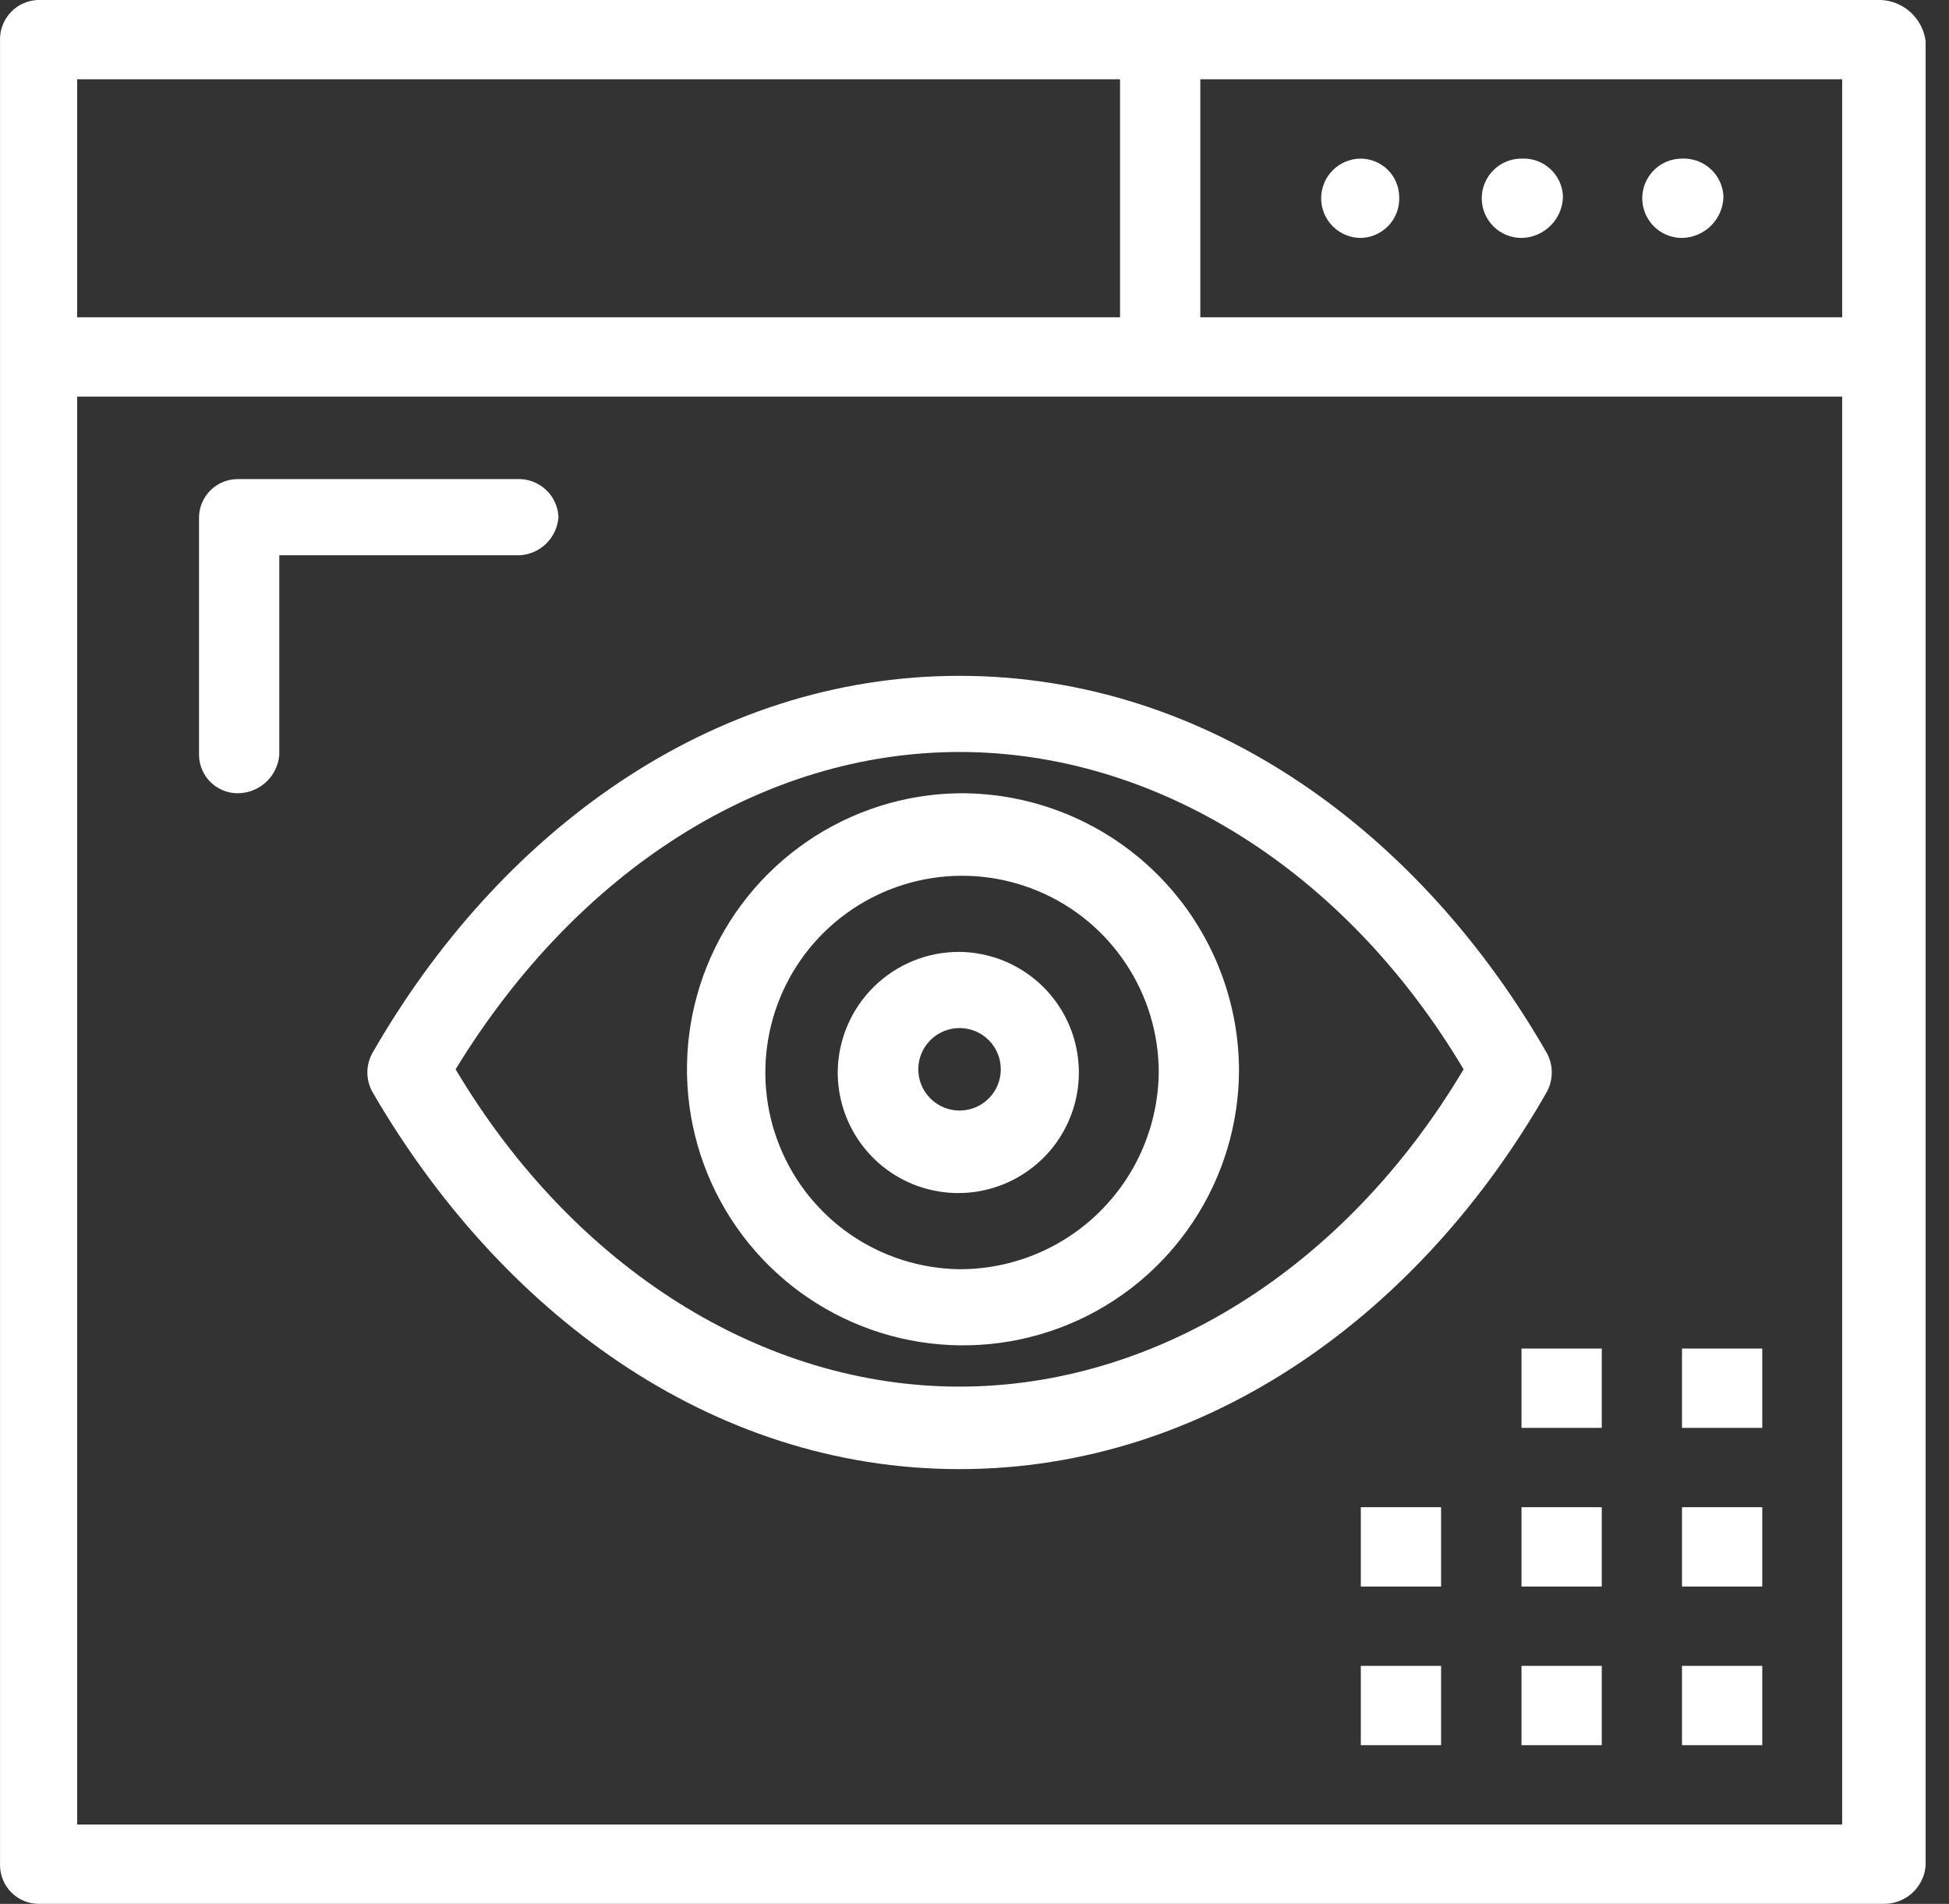
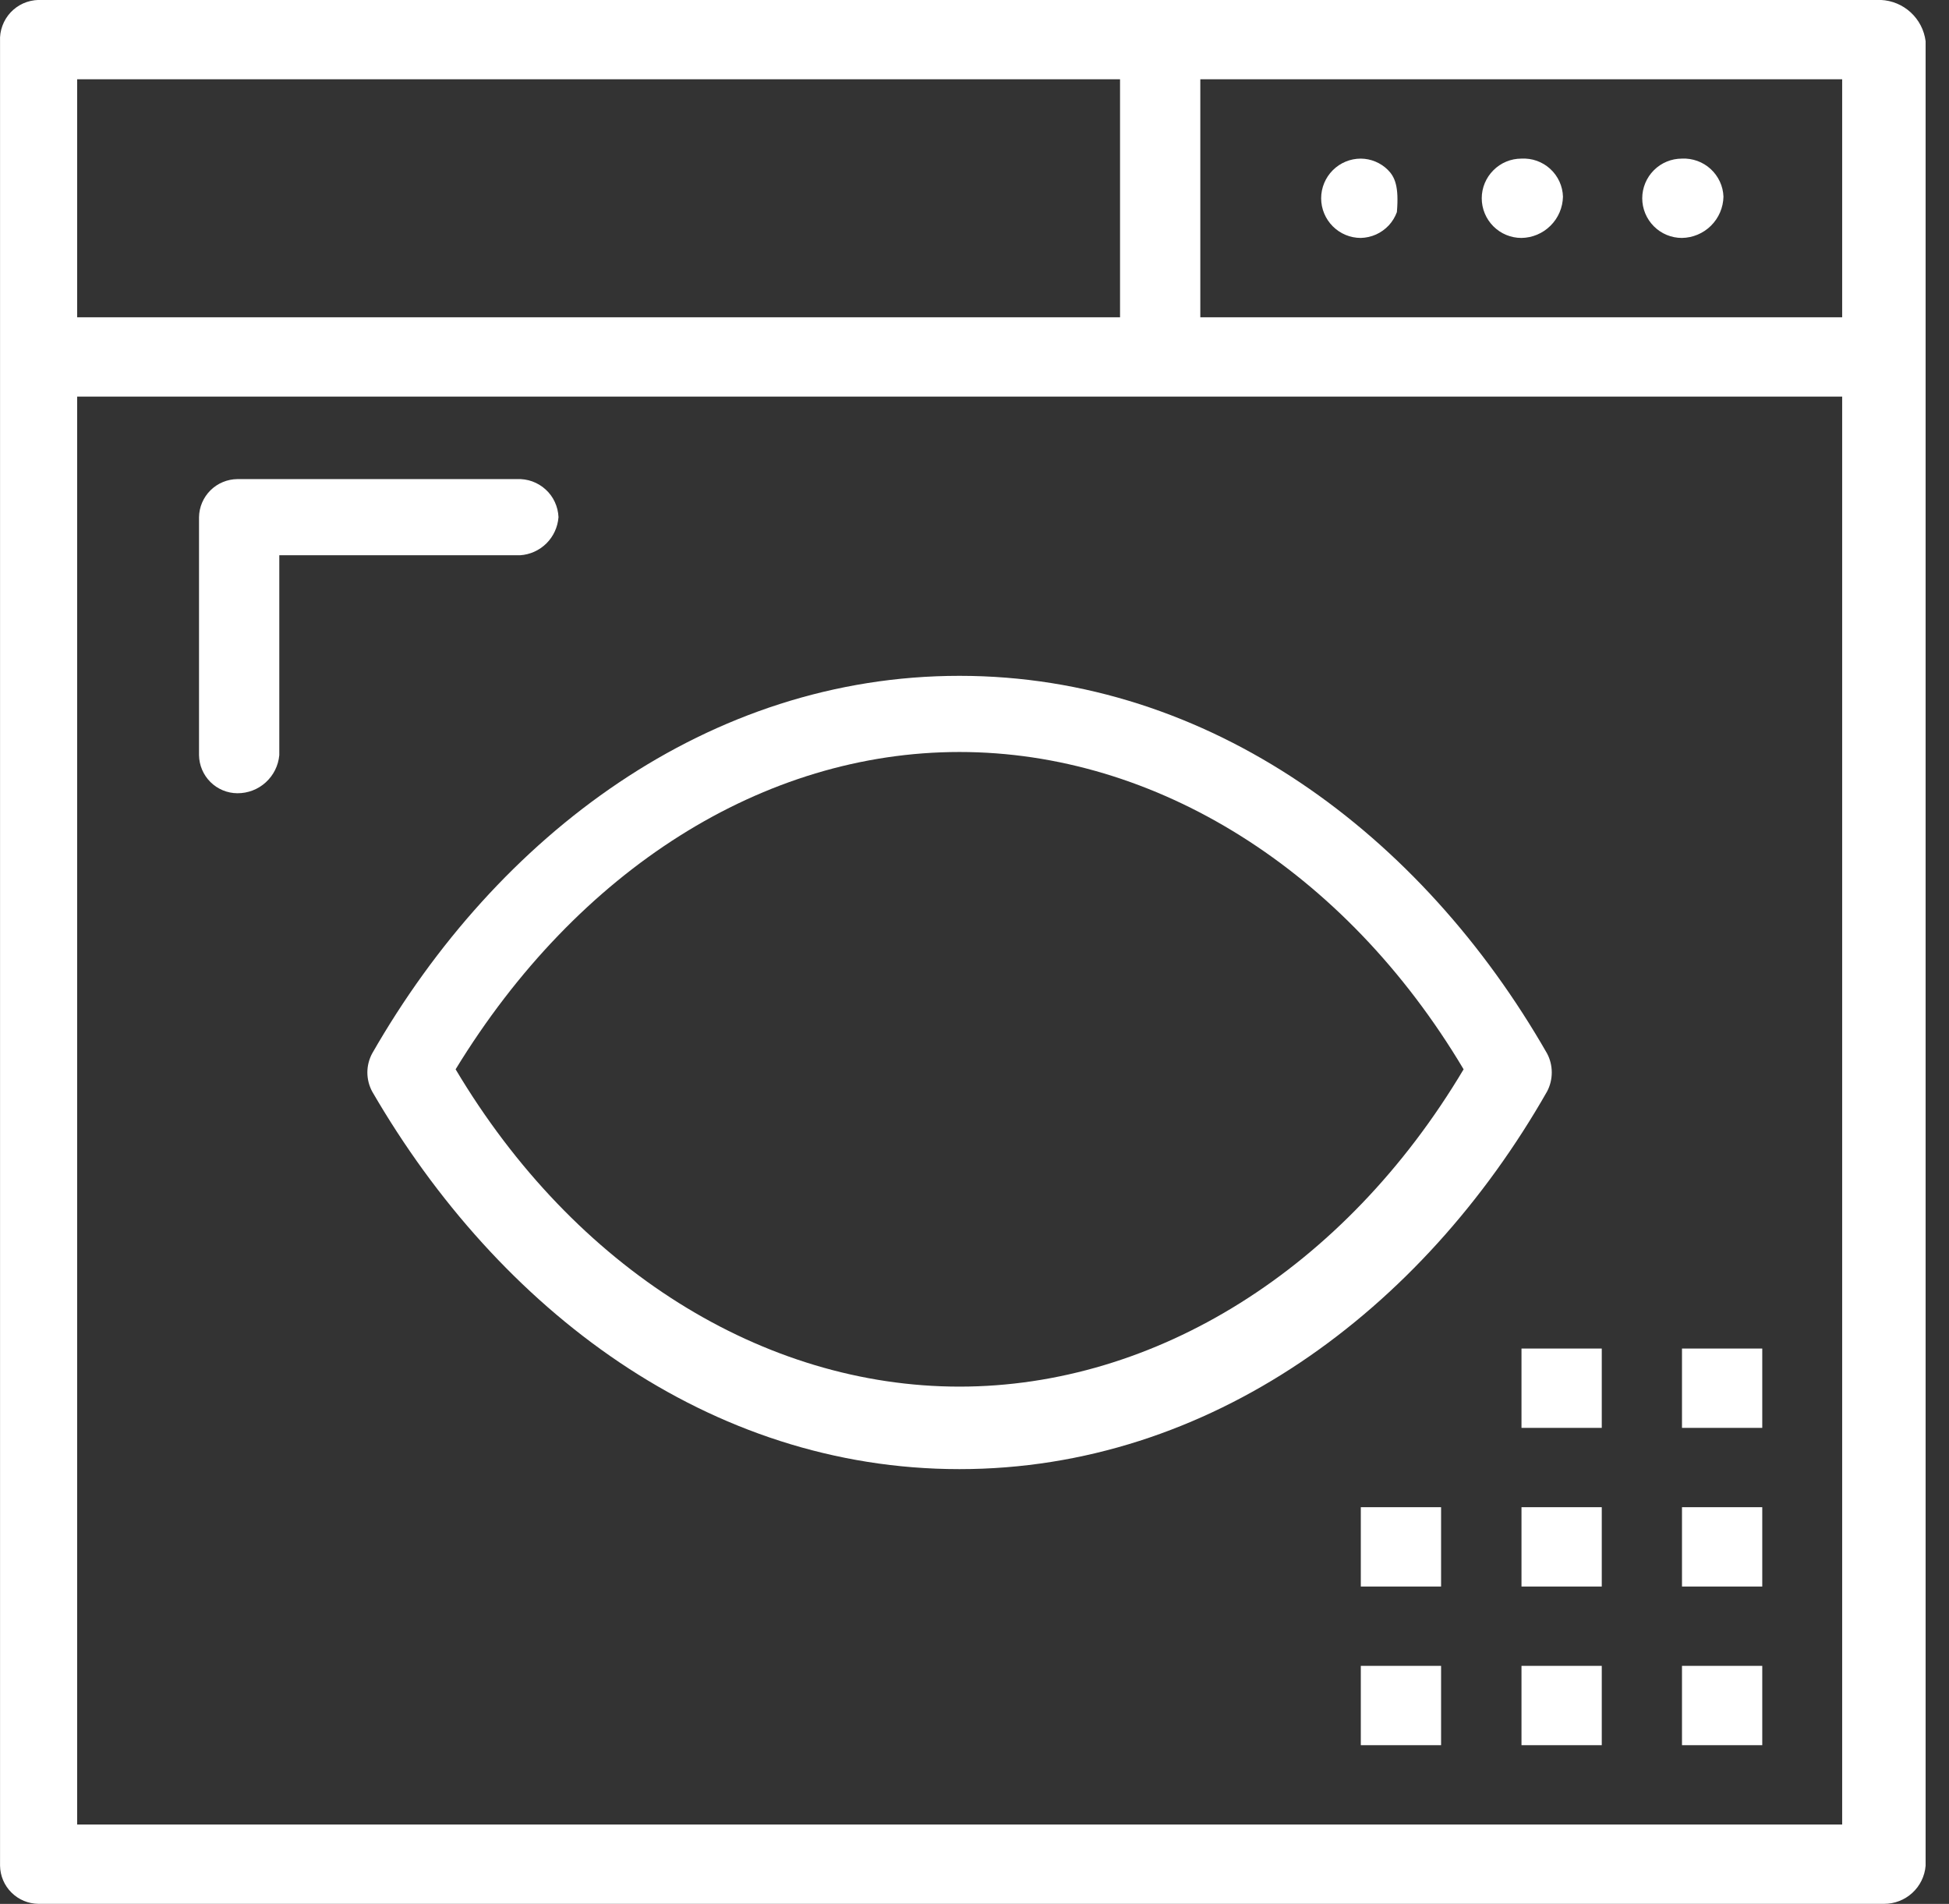
<svg xmlns="http://www.w3.org/2000/svg" width="43" height="42" viewBox="0 0 43 42" fill="none">
  <rect x="0" y="0" width="43" height="42" fill="#333333" stroke="none" />
  <g clip-path="url(#clip0_994_11687)">
    <path d="M41.497 -0.001H0.848C0.732 0.002 0.618 0.028 0.512 0.075C0.407 0.122 0.312 0.191 0.233 0.275C0.154 0.36 0.093 0.46 0.053 0.569C0.013 0.678 -0.005 0.793 0.001 0.909V41.159C0.005 41.382 0.095 41.594 0.254 41.751C0.412 41.908 0.625 41.997 0.848 41.999H41.567C41.797 42 42.02 41.914 42.19 41.758C42.36 41.603 42.465 41.389 42.484 41.159V0.909C42.453 0.665 42.337 0.441 42.156 0.274C41.976 0.108 41.742 0.01 41.497 -0.001ZM40.643 6.999H26.482V1.749H40.643V6.999ZM24.711 1.749V6.999H1.702V1.749H24.711ZM1.702 40.249V8.749H40.643V40.249H1.702Z" fill="white" />
-     <path d="M30.023 5.249C30.139 5.246 30.253 5.22 30.359 5.173C30.465 5.125 30.56 5.057 30.639 4.973C30.718 4.888 30.779 4.788 30.819 4.679C30.858 4.57 30.876 4.455 30.87 4.339C30.867 4.116 30.776 3.903 30.618 3.746C30.46 3.59 30.246 3.501 30.023 3.499C29.791 3.499 29.569 3.591 29.405 3.755C29.241 3.919 29.148 4.142 29.148 4.374C29.148 4.606 29.241 4.829 29.405 4.993C29.569 5.157 29.791 5.249 30.023 5.249Z" fill="white" />
+     <path d="M30.023 5.249C30.139 5.246 30.253 5.22 30.359 5.173C30.465 5.125 30.56 5.057 30.639 4.973C30.718 4.888 30.779 4.788 30.819 4.679C30.867 4.116 30.776 3.903 30.618 3.746C30.46 3.59 30.246 3.501 30.023 3.499C29.791 3.499 29.569 3.591 29.405 3.755C29.241 3.919 29.148 4.142 29.148 4.374C29.148 4.606 29.241 4.829 29.405 4.993C29.569 5.157 29.791 5.249 30.023 5.249Z" fill="white" />
    <path d="M33.566 5.249C33.807 5.246 34.037 5.149 34.208 4.979C34.379 4.81 34.478 4.58 34.483 4.339C34.48 4.223 34.453 4.11 34.405 4.004C34.356 3.899 34.288 3.804 34.202 3.726C34.117 3.648 34.016 3.587 33.907 3.548C33.798 3.509 33.682 3.493 33.566 3.499C33.334 3.499 33.112 3.591 32.948 3.756C32.784 3.92 32.691 4.142 32.691 4.374C32.691 4.606 32.784 4.829 32.948 4.993C33.112 5.157 33.334 5.249 33.566 5.249Z" fill="white" />
    <path d="M37.107 5.249C37.348 5.245 37.578 5.149 37.749 4.979C37.92 4.809 38.019 4.58 38.024 4.339C38.02 4.223 37.993 4.11 37.944 4.005C37.895 3.9 37.826 3.806 37.741 3.728C37.656 3.65 37.556 3.589 37.447 3.55C37.338 3.511 37.223 3.493 37.107 3.499C36.875 3.499 36.653 3.591 36.489 3.755C36.325 3.919 36.232 4.142 36.232 4.374C36.232 4.606 36.325 4.829 36.489 4.993C36.653 5.157 36.875 5.249 37.107 5.249Z" fill="white" />
    <path d="M34.132 24.079C34.201 23.949 34.236 23.805 34.236 23.659C34.236 23.512 34.201 23.368 34.132 23.239C31.367 18.409 26.691 14.909 21.168 14.909C15.645 14.909 10.976 18.409 8.211 23.239C8.142 23.368 8.105 23.512 8.105 23.659C8.105 23.805 8.142 23.95 8.211 24.079C11.011 28.909 15.645 32.409 21.168 32.409C26.691 32.409 31.381 28.909 34.132 24.079ZM21.168 30.589C16.849 30.589 12.677 27.999 10.052 23.589C12.747 19.179 16.849 16.589 21.168 16.589C25.487 16.589 29.666 19.179 32.291 23.589C29.666 27.999 25.487 30.589 21.168 30.589Z" fill="white" />
-     <path d="M21.169 17.499C19.968 17.514 18.798 17.884 17.807 18.563C16.816 19.241 16.047 20.197 15.598 21.311C15.149 22.425 15.039 23.647 15.283 24.824C15.526 26 16.112 27.078 16.967 27.922C17.822 28.766 18.907 29.338 20.086 29.567C21.265 29.796 22.486 29.671 23.594 29.208C24.703 28.745 25.649 27.964 26.315 26.964C26.981 25.965 27.336 24.79 27.336 23.589C27.325 21.964 26.669 20.41 25.513 19.268C24.357 18.126 22.794 17.49 21.169 17.499ZM21.169 27.999C20.313 27.988 19.48 27.724 18.773 27.241C18.067 26.757 17.52 26.075 17.2 25.281C16.88 24.488 16.802 23.617 16.976 22.779C17.149 21.94 17.567 21.172 18.176 20.571C18.785 19.97 19.559 19.562 20.399 19.399C21.239 19.236 22.109 19.325 22.899 19.655C23.689 19.985 24.363 20.541 24.837 21.254C25.312 21.966 25.565 22.803 25.565 23.659C25.552 24.816 25.083 25.921 24.26 26.733C23.437 27.546 22.326 28.001 21.169 27.999Z" fill="white" />
-     <path d="M21.17 20.999C20.819 20.997 20.471 21.064 20.146 21.197C19.821 21.33 19.525 21.525 19.276 21.772C19.026 22.019 18.827 22.313 18.691 22.637C18.555 22.96 18.484 23.308 18.482 23.659C18.483 24.184 18.638 24.697 18.929 25.134C19.22 25.571 19.634 25.912 20.118 26.114C20.603 26.316 21.136 26.37 21.651 26.27C22.166 26.169 22.64 25.919 23.014 25.549C23.387 25.18 23.642 24.709 23.748 24.195C23.854 23.681 23.805 23.147 23.608 22.66C23.411 22.174 23.074 21.756 22.64 21.461C22.207 21.165 21.695 21.005 21.17 20.999ZM21.17 24.499C20.929 24.499 20.698 24.403 20.527 24.232C20.356 24.062 20.26 23.83 20.26 23.589C20.26 23.348 20.356 23.116 20.527 22.945C20.698 22.775 20.929 22.679 21.17 22.679C21.412 22.679 21.643 22.775 21.814 22.945C21.985 23.116 22.08 23.348 22.08 23.589C22.08 23.83 21.985 24.062 21.814 24.232C21.643 24.403 21.412 24.499 21.17 24.499Z" fill="white" />
    <path d="M31.794 36.749H30.023V38.499H31.794V36.749Z" fill="white" />
    <path d="M35.339 36.749H33.568V38.499H35.339V36.749Z" fill="white" />
    <path d="M38.88 36.749H37.109V38.499H38.88V36.749Z" fill="white" />
    <path d="M31.794 33.249H30.023V34.999H31.794V33.249Z" fill="white" />
    <path d="M35.339 33.249H33.568V34.999H35.339V33.249Z" fill="white" />
    <path d="M38.88 33.249H37.109V34.999H38.88V33.249Z" fill="white" />
    <path d="M35.339 29.749H33.568V31.499H35.339V29.749Z" fill="white" />
    <path d="M38.88 29.749H37.109V31.499H38.88V29.749Z" fill="white" />
    <path d="M12.322 11.409C12.317 11.294 12.29 11.18 12.241 11.075C12.193 10.97 12.124 10.876 12.038 10.798C11.953 10.72 11.853 10.66 11.744 10.62C11.636 10.581 11.52 10.564 11.405 10.569H5.238C5.015 10.571 4.801 10.66 4.643 10.817C4.485 10.974 4.394 11.187 4.391 11.409V16.659C4.394 16.882 4.485 17.095 4.643 17.252C4.801 17.409 5.015 17.498 5.238 17.499C5.469 17.5 5.692 17.415 5.863 17.259C6.034 17.104 6.141 16.89 6.162 16.659V12.249H11.475C11.693 12.235 11.899 12.142 12.055 11.988C12.211 11.833 12.305 11.628 12.322 11.409Z" fill="white" />
  </g>
  <defs>
    <clipPath id="clip0_994_11687">
      <rect width="42.49" height="42" fill="white" />
    </clipPath>
  </defs>
</svg>